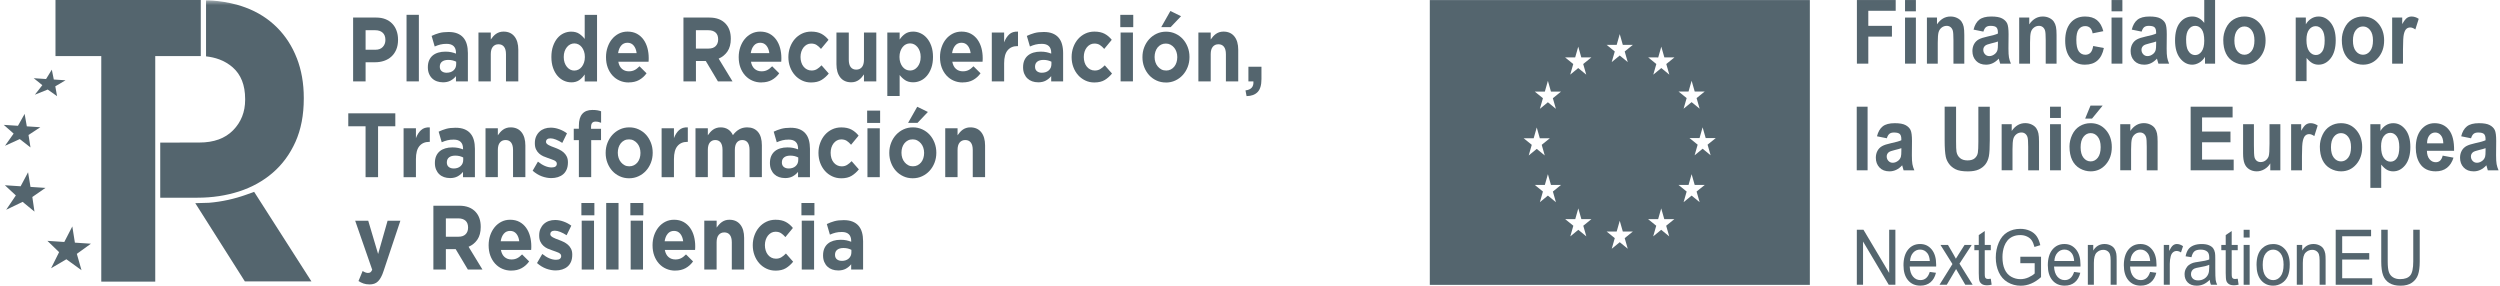
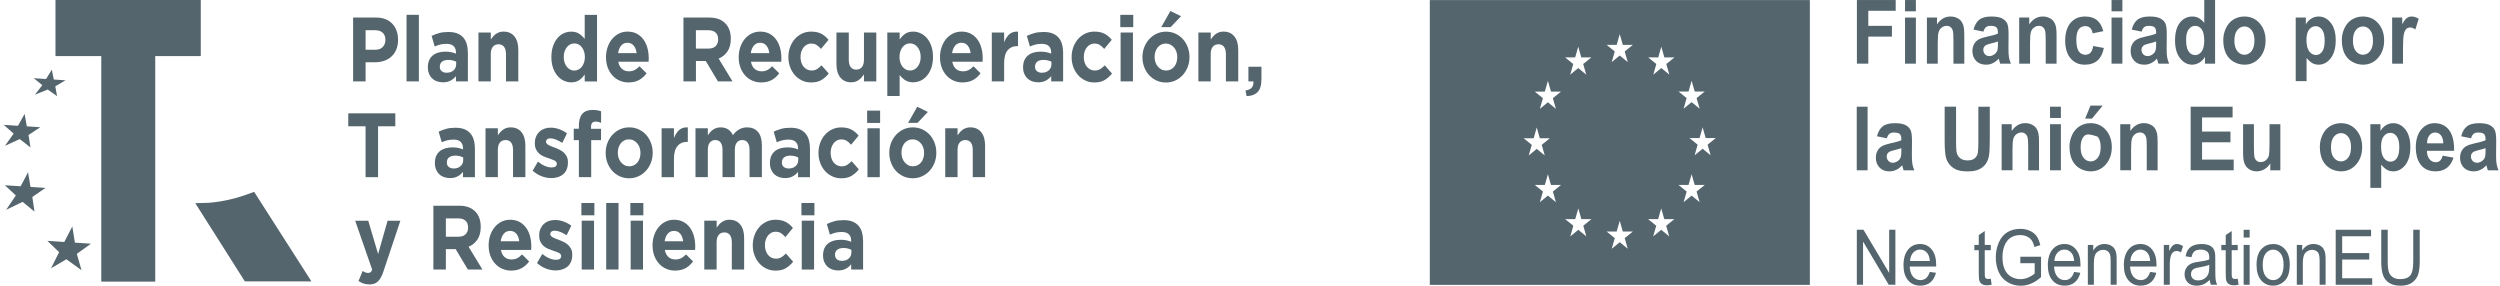
<svg xmlns="http://www.w3.org/2000/svg" width="245" height="28" viewBox="0 0 245 28" fill="none">
  <path d="M19.676 0V5.496H15.214V27.599H9.925V5.496H5.438V0H19.676Z" fill="#54656E" />
  <path d="M24.906 18.801L24.168 19.067C22.966 19.5 21.73 19.769 20.478 19.873L19.138 19.911L23.996 27.578H30.521L24.906 18.801Z" fill="#54656E" />
  <path d="M8.91 23.883L7.339 23.779L7.087 22.189L6.302 23.713L4.645 23.603L5.792 24.709L5.005 26.289L6.505 25.407L7.988 26.482L7.529 24.878L8.91 23.883Z" fill="#54656E" />
  <path d="M4.454 18.414L2.988 18.317L2.751 16.882L2.022 18.255L0.479 18.154L1.552 19.153L0.605 20.557L2.216 19.782L3.378 20.737L3.169 19.305L4.454 18.414Z" fill="#54656E" />
  <path d="M3.95 12.468L2.628 12.382L2.413 11.162L1.761 12.327L0.368 12.237L1.336 13.091L0.488 14.287L1.936 13.63L2.988 14.449L2.794 13.229L3.95 12.468Z" fill="#54656E" />
  <mask id="mask0_160_2" style="mask-type:luminance" maskUnits="userSpaceOnUse" x="0" y="0" width="124" height="28">
    <path d="M123.623 0H0.368V27.872H123.623V0Z" fill="white" />
  </mask>
  <g mask="url(#mask0_160_2)">
    <path d="M6.422 7.868L5.272 7.792L5.078 6.828L4.515 7.744L3.304 7.664L4.149 8.345L3.417 9.282L4.675 8.774L5.592 9.424L5.419 8.459L6.422 7.868Z" fill="#54656E" />
-     <path d="M29.088 5.703C28.633 4.531 27.984 3.525 27.136 2.682C26.287 1.838 25.26 1.178 24.042 0.729C22.071 -0.001 20.192 0.037 20.192 0.037C20.192 1.87 20.201 3.677 20.192 5.523C21.05 5.62 21.966 5.879 22.791 6.588C23.611 7.3 24.024 8.337 24.024 9.706V9.786C24.024 10.971 23.63 11.963 22.846 12.765C22.059 13.567 20.955 13.968 19.531 13.968L15.703 13.975C15.712 15.79 15.703 17.567 15.703 19.375H19.346C20.795 19.375 22.151 19.171 23.418 18.763C24.682 18.355 25.789 17.743 26.733 16.927C27.677 16.111 28.421 15.098 28.962 13.889C29.5 12.679 29.771 11.272 29.771 9.665V9.585C29.771 8.164 29.543 6.868 29.088 5.696V5.703Z" fill="#54656E" />
  </g>
  <path d="M36.797 4.874C37.105 4.874 37.341 4.784 37.513 4.601C37.683 4.417 37.769 4.193 37.769 3.927V3.909C37.769 3.598 37.679 3.363 37.501 3.204C37.323 3.042 37.08 2.962 36.775 2.962H35.828V4.874H36.797ZM34.605 1.721H36.877C37.209 1.721 37.51 1.773 37.772 1.877C38.033 1.98 38.258 2.129 38.439 2.319C38.623 2.509 38.762 2.737 38.86 3.004C38.959 3.27 39.008 3.564 39.008 3.885V3.902C39.008 4.265 38.95 4.583 38.833 4.86C38.716 5.133 38.556 5.365 38.353 5.548C38.15 5.731 37.91 5.873 37.636 5.963C37.363 6.056 37.071 6.101 36.757 6.101H35.828V7.978H34.605V1.725V1.721Z" fill="#54656E" />
  <path d="M39.841 1.452H41.049V7.975H39.841V1.452Z" fill="#54656E" />
  <path d="M43.759 7.128C44.045 7.128 44.276 7.052 44.448 6.896C44.62 6.741 44.706 6.54 44.706 6.288V6.046C44.599 5.994 44.482 5.949 44.353 5.918C44.224 5.887 44.085 5.87 43.935 5.87C43.676 5.87 43.47 5.925 43.323 6.039C43.175 6.153 43.101 6.315 43.101 6.53V6.547C43.101 6.73 43.163 6.875 43.286 6.976C43.409 7.076 43.566 7.128 43.762 7.128H43.759ZM43.393 8.065C43.194 8.065 43.003 8.033 42.825 7.971C42.646 7.909 42.492 7.816 42.36 7.691C42.228 7.567 42.123 7.415 42.047 7.232C41.97 7.048 41.93 6.841 41.93 6.602V6.585C41.93 6.322 41.973 6.098 42.056 5.908C42.142 5.717 42.259 5.558 42.409 5.434C42.56 5.31 42.742 5.216 42.951 5.154C43.16 5.092 43.393 5.061 43.645 5.061C43.864 5.061 44.051 5.078 44.214 5.113C44.377 5.147 44.534 5.195 44.688 5.254V5.175C44.688 4.888 44.611 4.67 44.457 4.521C44.304 4.373 44.076 4.297 43.775 4.297C43.541 4.297 43.335 4.317 43.16 4.362C42.981 4.407 42.797 4.47 42.6 4.556L42.299 3.519C42.532 3.405 42.775 3.315 43.031 3.242C43.286 3.17 43.593 3.135 43.953 3.135C44.288 3.135 44.571 3.18 44.808 3.274C45.045 3.367 45.238 3.498 45.392 3.671C45.552 3.851 45.669 4.069 45.743 4.328C45.816 4.587 45.853 4.877 45.853 5.199V7.978H44.685V7.46C44.537 7.643 44.359 7.792 44.153 7.902C43.947 8.013 43.695 8.068 43.397 8.068L43.393 8.065Z" fill="#54656E" />
  <path d="M46.889 3.187H48.097V3.871C48.165 3.771 48.242 3.671 48.325 3.578C48.408 3.484 48.497 3.401 48.598 3.329C48.7 3.256 48.81 3.201 48.934 3.159C49.056 3.118 49.192 3.097 49.346 3.097C49.807 3.097 50.164 3.256 50.416 3.571C50.668 3.885 50.794 4.321 50.794 4.874V7.975H49.586V5.309C49.586 4.988 49.521 4.746 49.395 4.584C49.269 4.421 49.087 4.338 48.854 4.338C48.62 4.338 48.435 4.421 48.3 4.584C48.165 4.746 48.097 4.988 48.097 5.309V7.975H46.889V3.187Z" fill="#54656E" />
  <path d="M56.286 6.914C56.428 6.914 56.563 6.883 56.686 6.82C56.812 6.758 56.92 6.668 57.012 6.551C57.105 6.433 57.178 6.295 57.234 6.133C57.289 5.97 57.317 5.79 57.317 5.593V5.576C57.317 5.379 57.289 5.199 57.234 5.037C57.178 4.874 57.105 4.733 57.012 4.618C56.92 4.501 56.812 4.415 56.686 4.349C56.563 4.287 56.428 4.255 56.286 4.255C56.145 4.255 56.01 4.287 55.887 4.349C55.761 4.411 55.653 4.501 55.558 4.618C55.462 4.736 55.386 4.874 55.33 5.033C55.275 5.196 55.247 5.375 55.247 5.579V5.597C55.247 5.794 55.275 5.974 55.33 6.136C55.386 6.298 55.462 6.44 55.558 6.554C55.653 6.672 55.764 6.758 55.887 6.824C56.01 6.886 56.145 6.917 56.286 6.917V6.914ZM55.976 8.068C55.727 8.068 55.487 8.013 55.253 7.906C55.02 7.799 54.814 7.64 54.632 7.429C54.451 7.218 54.306 6.959 54.199 6.651C54.091 6.343 54.036 5.991 54.036 5.593V5.576C54.036 5.178 54.091 4.822 54.199 4.518C54.306 4.211 54.451 3.951 54.626 3.74C54.804 3.53 55.007 3.371 55.241 3.263C55.475 3.156 55.718 3.101 55.973 3.101C56.296 3.101 56.563 3.174 56.772 3.315C56.981 3.457 57.157 3.626 57.301 3.816V1.459H58.51V7.982H57.301V7.294C57.154 7.519 56.975 7.705 56.766 7.854C56.557 7.999 56.293 8.072 55.976 8.072V8.068Z" fill="#54656E" />
  <path d="M62.39 5.206C62.353 4.902 62.258 4.656 62.104 4.47C61.951 4.283 61.748 4.189 61.492 4.189C61.237 4.189 61.031 4.283 60.877 4.466C60.721 4.649 60.619 4.898 60.573 5.209H62.393L62.39 5.206ZM61.612 8.082C61.296 8.082 61.001 8.023 60.727 7.902C60.453 7.785 60.219 7.612 60.02 7.394C59.82 7.173 59.666 6.913 59.555 6.613C59.444 6.312 59.389 5.977 59.389 5.607V5.589C59.389 5.251 59.441 4.929 59.546 4.625C59.651 4.321 59.792 4.055 59.98 3.83C60.164 3.605 60.386 3.426 60.644 3.294C60.902 3.163 61.185 3.097 61.499 3.097C61.852 3.097 62.16 3.17 62.421 3.311C62.679 3.453 62.898 3.647 63.07 3.889C63.242 4.131 63.368 4.407 63.451 4.718C63.534 5.029 63.574 5.358 63.574 5.697C63.574 5.752 63.574 5.807 63.571 5.866C63.571 5.925 63.565 5.987 63.559 6.053H60.595C60.653 6.364 60.773 6.595 60.957 6.754C61.142 6.913 61.366 6.989 61.637 6.989C61.837 6.989 62.018 6.951 62.178 6.872C62.338 6.796 62.501 6.668 62.67 6.495L63.362 7.183C63.162 7.463 62.916 7.681 62.63 7.84C62.344 7.999 62.009 8.075 61.622 8.075L61.612 8.082Z" fill="#54656E" />
  <path d="M69.442 4.76C69.743 4.76 69.977 4.68 70.136 4.518C70.296 4.355 70.379 4.141 70.379 3.875V3.857C70.379 3.56 70.296 3.336 70.124 3.187C69.955 3.038 69.718 2.962 69.417 2.962H68.199V4.76H69.439H69.442ZM66.978 1.721H69.522C70.226 1.721 70.767 1.932 71.142 2.357C71.459 2.713 71.619 3.19 71.619 3.788V3.806C71.619 4.31 71.508 4.725 71.29 5.043C71.071 5.361 70.782 5.596 70.429 5.745L71.788 7.978H70.358L69.165 5.976H68.202V7.978H66.978V1.725V1.721Z" fill="#54656E" />
  <path d="M75.394 5.206C75.357 4.902 75.262 4.656 75.108 4.47C74.954 4.283 74.752 4.189 74.496 4.189C74.241 4.189 74.038 4.283 73.881 4.466C73.725 4.649 73.623 4.898 73.574 5.209H75.394V5.206ZM74.616 8.082C74.3 8.082 74.004 8.023 73.731 7.902C73.457 7.785 73.223 7.612 73.023 7.394C72.824 7.173 72.67 6.913 72.559 6.613C72.448 6.312 72.393 5.977 72.393 5.607V5.589C72.393 5.251 72.445 4.929 72.547 4.625C72.651 4.321 72.796 4.055 72.98 3.83C73.165 3.605 73.386 3.426 73.645 3.294C73.903 3.163 74.186 3.097 74.499 3.097C74.853 3.097 75.161 3.17 75.422 3.311C75.68 3.453 75.899 3.647 76.071 3.889C76.243 4.131 76.369 4.407 76.452 4.718C76.535 5.029 76.575 5.358 76.575 5.697C76.575 5.752 76.575 5.807 76.572 5.866C76.572 5.925 76.566 5.987 76.56 6.053H73.595C73.654 6.364 73.774 6.595 73.958 6.754C74.143 6.913 74.367 6.989 74.638 6.989C74.841 6.989 75.019 6.951 75.179 6.872C75.339 6.796 75.502 6.668 75.671 6.495L76.363 7.183C76.163 7.463 75.917 7.681 75.631 7.84C75.345 7.999 75.007 8.075 74.622 8.075L74.616 8.082Z" fill="#54656E" />
  <path d="M79.478 8.082C79.159 8.082 78.863 8.016 78.593 7.885C78.319 7.753 78.085 7.577 77.888 7.352C77.692 7.128 77.538 6.868 77.427 6.568C77.317 6.267 77.261 5.946 77.261 5.607V5.589C77.261 5.251 77.317 4.929 77.427 4.625C77.538 4.321 77.692 4.055 77.888 3.83C78.085 3.605 78.319 3.426 78.593 3.294C78.866 3.163 79.168 3.097 79.494 3.097C79.897 3.097 80.229 3.17 80.496 3.311C80.761 3.453 80.994 3.65 81.194 3.903L80.456 4.794C80.318 4.632 80.176 4.504 80.032 4.411C79.887 4.314 79.706 4.269 79.487 4.269C79.334 4.269 79.195 4.304 79.069 4.373C78.946 4.442 78.836 4.535 78.743 4.653C78.651 4.774 78.58 4.912 78.528 5.068C78.479 5.227 78.451 5.392 78.451 5.572V5.589C78.451 5.773 78.476 5.946 78.528 6.108C78.577 6.27 78.651 6.409 78.746 6.526C78.842 6.644 78.956 6.741 79.088 6.806C79.22 6.875 79.368 6.91 79.534 6.91C79.734 6.91 79.912 6.865 80.063 6.772C80.213 6.678 80.364 6.557 80.511 6.402L81.219 7.207C81.013 7.463 80.776 7.674 80.511 7.836C80.247 7.999 79.903 8.082 79.478 8.082Z" fill="#54656E" />
  <path d="M83.421 8.065C82.959 8.065 82.603 7.906 82.35 7.591C82.098 7.277 81.972 6.841 81.972 6.288V3.188H83.181V5.853C83.181 6.174 83.245 6.416 83.371 6.579C83.497 6.741 83.679 6.824 83.912 6.824C84.146 6.824 84.331 6.741 84.466 6.579C84.601 6.416 84.669 6.174 84.669 5.853V3.188H85.877V7.975H84.669V7.291C84.601 7.394 84.524 7.491 84.441 7.584C84.358 7.678 84.269 7.761 84.168 7.833C84.066 7.906 83.956 7.961 83.832 8.003C83.71 8.044 83.571 8.065 83.421 8.065Z" fill="#54656E" />
  <path d="M89.183 6.913C89.327 6.913 89.46 6.882 89.586 6.82C89.709 6.758 89.819 6.668 89.915 6.55C90.01 6.433 90.087 6.295 90.142 6.136C90.198 5.977 90.225 5.793 90.225 5.589V5.572C90.225 5.375 90.198 5.195 90.142 5.033C90.087 4.87 90.01 4.729 89.915 4.615C89.819 4.497 89.709 4.411 89.586 4.345C89.463 4.283 89.327 4.252 89.183 4.252C89.038 4.252 88.906 4.283 88.78 4.345C88.654 4.407 88.546 4.497 88.454 4.615C88.362 4.732 88.288 4.87 88.233 5.033C88.177 5.195 88.15 5.379 88.15 5.572V5.589C88.15 5.787 88.177 5.966 88.233 6.129C88.288 6.291 88.362 6.433 88.454 6.547C88.546 6.665 88.654 6.751 88.78 6.817C88.903 6.879 89.038 6.91 89.183 6.91V6.913ZM86.957 3.187H88.165V3.875C88.313 3.65 88.491 3.464 88.703 3.315C88.912 3.17 89.177 3.097 89.493 3.097C89.743 3.097 89.982 3.152 90.216 3.26C90.45 3.367 90.656 3.526 90.837 3.737C91.019 3.948 91.163 4.207 91.271 4.514C91.378 4.822 91.434 5.175 91.434 5.572V5.589C91.434 5.987 91.378 6.343 91.271 6.647C91.163 6.955 91.019 7.214 90.84 7.425C90.662 7.636 90.456 7.795 90.225 7.902C89.992 8.009 89.749 8.065 89.493 8.065C89.171 8.065 88.903 7.992 88.694 7.85C88.485 7.708 88.309 7.539 88.165 7.349V9.406H86.957V3.187Z" fill="#54656E" />
  <path d="M95.121 5.206C95.084 4.902 94.989 4.656 94.835 4.47C94.682 4.283 94.479 4.189 94.223 4.189C93.968 4.189 93.765 4.283 93.608 4.466C93.452 4.649 93.35 4.898 93.304 5.209H95.124L95.121 5.206ZM94.343 8.082C94.027 8.082 93.731 8.023 93.458 7.902C93.184 7.785 92.95 7.612 92.751 7.394C92.551 7.173 92.397 6.913 92.286 6.613C92.175 6.312 92.12 5.977 92.12 5.607V5.589C92.12 5.251 92.172 4.929 92.277 4.625C92.378 4.321 92.523 4.055 92.71 3.83C92.895 3.605 93.116 3.426 93.375 3.294C93.63 3.163 93.916 3.097 94.23 3.097C94.583 3.097 94.891 3.17 95.152 3.311C95.41 3.453 95.629 3.647 95.801 3.889C95.973 4.131 96.099 4.407 96.182 4.718C96.265 5.029 96.305 5.358 96.305 5.697C96.305 5.752 96.305 5.807 96.302 5.866C96.302 5.925 96.296 5.987 96.29 6.053H93.326C93.384 6.364 93.504 6.595 93.688 6.754C93.87 6.913 94.097 6.989 94.368 6.989C94.568 6.989 94.749 6.951 94.909 6.872C95.069 6.796 95.232 6.668 95.401 6.495L96.093 7.183C95.893 7.463 95.647 7.681 95.361 7.84C95.075 7.999 94.74 8.075 94.353 8.075L94.343 8.082Z" fill="#54656E" />
  <path d="M97.196 3.187H98.405V4.151C98.528 3.823 98.694 3.56 98.906 3.366C99.118 3.169 99.404 3.08 99.764 3.097V4.518H99.699C99.296 4.518 98.98 4.656 98.749 4.929C98.519 5.202 98.405 5.627 98.405 6.208V7.978H97.196V3.19V3.187Z" fill="#54656E" />
  <path d="M102.092 7.128C102.378 7.128 102.608 7.052 102.781 6.896C102.953 6.741 103.039 6.54 103.039 6.288V6.046C102.931 5.994 102.814 5.949 102.685 5.918C102.556 5.887 102.418 5.87 102.267 5.87C102.009 5.87 101.803 5.925 101.655 6.039C101.508 6.153 101.434 6.315 101.434 6.53V6.547C101.434 6.73 101.495 6.875 101.618 6.976C101.741 7.076 101.898 7.128 102.095 7.128H102.092ZM101.726 8.065C101.526 8.065 101.335 8.033 101.157 7.971C100.979 7.909 100.825 7.816 100.693 7.691C100.56 7.567 100.456 7.415 100.379 7.232C100.302 7.048 100.262 6.841 100.262 6.602V6.585C100.262 6.322 100.305 6.098 100.388 5.908C100.474 5.717 100.591 5.558 100.742 5.434C100.893 5.31 101.074 5.216 101.283 5.154C101.492 5.092 101.723 5.061 101.978 5.061C102.196 5.061 102.384 5.078 102.547 5.113C102.71 5.147 102.867 5.195 103.02 5.254V5.175C103.02 4.888 102.944 4.67 102.79 4.521C102.636 4.373 102.409 4.297 102.107 4.297C101.874 4.297 101.667 4.317 101.492 4.362C101.314 4.407 101.126 4.47 100.933 4.556L100.631 3.519C100.865 3.405 101.108 3.315 101.363 3.242C101.618 3.17 101.926 3.135 102.286 3.135C102.621 3.135 102.904 3.18 103.14 3.274C103.377 3.367 103.571 3.498 103.725 3.671C103.885 3.851 104.001 4.069 104.075 4.328C104.149 4.587 104.186 4.877 104.186 5.199V7.978H103.017V7.46C102.87 7.643 102.691 7.792 102.485 7.902C102.279 8.013 102.027 8.068 101.729 8.068L101.726 8.065Z" fill="#54656E" />
  <path d="M107.236 8.082C106.919 8.082 106.621 8.016 106.351 7.885C106.077 7.753 105.843 7.577 105.646 7.352C105.45 7.128 105.296 6.868 105.185 6.568C105.074 6.267 105.019 5.946 105.019 5.607V5.589C105.019 5.251 105.074 4.929 105.185 4.625C105.296 4.321 105.45 4.055 105.646 3.83C105.843 3.605 106.077 3.426 106.351 3.294C106.624 3.163 106.926 3.097 107.251 3.097C107.654 3.097 107.986 3.17 108.254 3.311C108.518 3.453 108.752 3.65 108.952 3.903L108.214 4.794C108.076 4.632 107.934 4.504 107.79 4.411C107.642 4.314 107.461 4.269 107.245 4.269C107.092 4.269 106.953 4.304 106.827 4.373C106.701 4.442 106.593 4.535 106.501 4.653C106.409 4.774 106.335 4.912 106.286 5.068C106.237 5.227 106.212 5.392 106.212 5.572V5.589C106.212 5.773 106.237 5.946 106.286 6.108C106.335 6.27 106.409 6.409 106.504 6.526C106.6 6.644 106.713 6.741 106.846 6.806C106.978 6.875 107.125 6.91 107.291 6.91C107.491 6.91 107.67 6.865 107.82 6.772C107.971 6.678 108.122 6.557 108.269 6.402L108.977 7.207C108.771 7.463 108.534 7.674 108.269 7.836C108.005 7.999 107.66 8.082 107.236 8.082Z" fill="#54656E" />
  <path d="M109.819 3.187H111.028V7.975H109.819V3.187ZM109.789 1.455H111.059V2.661H109.789V1.455Z" fill="#54656E" />
  <path d="M114.7 1.079L115.742 1.587L114.724 2.658H113.802L114.7 1.075V1.079ZM114.269 6.914C114.445 6.914 114.598 6.879 114.734 6.81C114.869 6.741 114.983 6.647 115.078 6.53C115.173 6.412 115.247 6.271 115.296 6.115C115.346 5.956 115.373 5.79 115.373 5.61V5.593C115.373 5.413 115.346 5.247 115.293 5.088C115.241 4.929 115.164 4.791 115.063 4.667C114.961 4.546 114.844 4.449 114.706 4.376C114.568 4.304 114.417 4.269 114.254 4.269C114.079 4.269 113.925 4.304 113.79 4.373C113.654 4.442 113.541 4.535 113.445 4.653C113.35 4.774 113.276 4.912 113.227 5.068C113.178 5.227 113.15 5.393 113.15 5.572V5.59C113.15 5.769 113.175 5.935 113.23 6.094C113.282 6.253 113.359 6.392 113.461 6.513C113.562 6.634 113.679 6.73 113.814 6.803C113.949 6.876 114.1 6.91 114.272 6.91L114.269 6.914ZM114.254 8.085C113.925 8.085 113.62 8.02 113.341 7.892C113.061 7.764 112.818 7.588 112.615 7.366C112.412 7.142 112.252 6.883 112.135 6.582C112.018 6.281 111.96 5.96 111.96 5.614V5.597C111.96 5.251 112.018 4.929 112.135 4.629C112.252 4.328 112.412 4.065 112.621 3.837C112.827 3.612 113.07 3.433 113.353 3.301C113.633 3.17 113.94 3.104 114.275 3.104C114.611 3.104 114.909 3.17 115.189 3.298C115.469 3.426 115.711 3.602 115.914 3.823C116.117 4.048 116.277 4.307 116.394 4.611C116.511 4.912 116.569 5.237 116.569 5.579V5.597C116.569 5.942 116.511 6.264 116.394 6.565C116.277 6.865 116.117 7.128 115.908 7.356C115.702 7.584 115.459 7.761 115.176 7.892C114.897 8.023 114.589 8.089 114.254 8.089V8.085Z" fill="#54656E" />
  <path d="M117.442 3.187H118.65V3.871C118.718 3.771 118.795 3.671 118.878 3.578C118.961 3.484 119.053 3.401 119.152 3.329C119.253 3.256 119.364 3.201 119.487 3.159C119.61 3.118 119.748 3.097 119.899 3.097C120.36 3.097 120.717 3.256 120.969 3.571C121.221 3.885 121.347 4.321 121.347 4.874V7.975H120.139V5.309C120.139 4.988 120.074 4.746 119.948 4.584C119.822 4.421 119.641 4.338 119.407 4.338C119.173 4.338 118.989 4.421 118.853 4.584C118.718 4.746 118.65 4.988 118.65 5.309V7.975H117.442V3.187Z" fill="#54656E" />
  <path d="M122.058 8.859C122.618 8.794 122.876 8.5 122.833 7.975H122.344V6.543H123.623V7.75C123.623 8.341 123.497 8.763 123.245 9.022C122.993 9.281 122.63 9.413 122.163 9.419L122.058 8.856V8.859Z" fill="#54656E" />
  <path d="M35.826 12.375H34.131V11.106H38.741V12.375H37.05V17.363H35.826V12.375Z" fill="#54656E" />
-   <path d="M39.552 12.572H40.761V13.536C40.884 13.208 41.05 12.945 41.262 12.752C41.474 12.555 41.76 12.465 42.12 12.482V13.903H42.055C41.653 13.903 41.336 14.041 41.105 14.314C40.874 14.587 40.761 15.016 40.761 15.593V17.363H39.552V12.572Z" fill="#54656E" />
  <path d="M44.448 16.513C44.734 16.513 44.965 16.436 45.137 16.281C45.309 16.125 45.395 15.925 45.395 15.673V15.431C45.291 15.379 45.171 15.334 45.042 15.299C44.913 15.268 44.771 15.251 44.624 15.251C44.362 15.251 44.159 15.306 44.012 15.42C43.864 15.534 43.79 15.697 43.79 15.911V15.928C43.79 16.112 43.852 16.257 43.972 16.357C44.095 16.457 44.252 16.509 44.448 16.509V16.513ZM44.082 17.449C43.879 17.449 43.692 17.418 43.514 17.356C43.335 17.294 43.181 17.201 43.049 17.076C42.917 16.952 42.812 16.796 42.736 16.616C42.659 16.433 42.619 16.226 42.619 15.987V15.97C42.619 15.707 42.662 15.482 42.745 15.292C42.828 15.102 42.948 14.943 43.098 14.819C43.249 14.694 43.431 14.601 43.64 14.539C43.849 14.476 44.079 14.445 44.334 14.445C44.553 14.445 44.74 14.463 44.903 14.497C45.066 14.532 45.223 14.58 45.377 14.639V14.559C45.377 14.273 45.3 14.055 45.146 13.906C44.993 13.758 44.765 13.681 44.464 13.681C44.23 13.681 44.024 13.702 43.849 13.747C43.67 13.792 43.486 13.854 43.289 13.941L42.988 12.904C43.221 12.79 43.464 12.7 43.719 12.627C43.975 12.555 44.282 12.52 44.642 12.52C44.974 12.52 45.26 12.565 45.497 12.658C45.734 12.752 45.927 12.883 46.081 13.056C46.241 13.236 46.358 13.453 46.432 13.713C46.505 13.972 46.542 14.262 46.542 14.584V17.363H45.374V16.844C45.226 17.028 45.048 17.176 44.842 17.287C44.636 17.398 44.384 17.453 44.085 17.453L44.082 17.449Z" fill="#54656E" />
  <path d="M47.581 12.572H48.789V13.257C48.857 13.156 48.934 13.056 49.017 12.963C49.1 12.87 49.189 12.787 49.291 12.714C49.392 12.641 49.503 12.586 49.626 12.545C49.749 12.503 49.884 12.482 50.038 12.482C50.499 12.482 50.856 12.641 51.108 12.956C51.36 13.271 51.486 13.706 51.486 14.259V17.36H50.278V14.695C50.278 14.373 50.213 14.131 50.087 13.969C49.961 13.806 49.78 13.723 49.546 13.723C49.312 13.723 49.128 13.806 48.992 13.969C48.857 14.131 48.789 14.373 48.789 14.695V17.36H47.581V12.569V12.572Z" fill="#54656E" />
  <path d="M54.027 17.453C53.725 17.453 53.415 17.395 53.101 17.281C52.784 17.163 52.486 16.98 52.2 16.731L52.717 15.839C52.95 16.029 53.181 16.171 53.412 16.268C53.642 16.364 53.858 16.41 54.061 16.41C54.236 16.41 54.365 16.378 54.445 16.313C54.528 16.247 54.568 16.161 54.568 16.053V16.036C54.568 15.963 54.543 15.901 54.497 15.85C54.451 15.798 54.383 15.749 54.303 15.711C54.221 15.673 54.128 15.635 54.021 15.601C53.913 15.566 53.802 15.528 53.685 15.483C53.538 15.435 53.387 15.376 53.236 15.31C53.086 15.241 52.95 15.151 52.828 15.041C52.705 14.93 52.606 14.795 52.529 14.633C52.452 14.474 52.415 14.277 52.415 14.042V14.024C52.415 13.779 52.455 13.565 52.538 13.378C52.621 13.191 52.732 13.032 52.874 12.901C53.015 12.77 53.178 12.673 53.366 12.607C53.553 12.541 53.756 12.51 53.974 12.51C54.245 12.51 54.519 12.559 54.795 12.659C55.072 12.756 55.331 12.894 55.564 13.067L55.103 14.004C54.891 13.865 54.685 13.758 54.482 13.679C54.282 13.599 54.104 13.558 53.95 13.558C53.796 13.558 53.692 13.589 53.618 13.651C53.544 13.713 53.507 13.793 53.507 13.886V13.903C53.507 13.969 53.532 14.028 53.578 14.076C53.627 14.128 53.688 14.173 53.768 14.218C53.848 14.263 53.941 14.304 54.042 14.346C54.147 14.387 54.254 14.429 54.371 14.47C54.519 14.522 54.669 14.588 54.823 14.664C54.977 14.74 55.115 14.83 55.235 14.937C55.358 15.044 55.457 15.175 55.537 15.331C55.617 15.486 55.657 15.673 55.657 15.894V15.912C55.657 16.181 55.617 16.41 55.533 16.603C55.45 16.797 55.337 16.956 55.189 17.08C55.041 17.204 54.866 17.298 54.669 17.36C54.469 17.422 54.257 17.453 54.03 17.453H54.027Z" fill="#54656E" />
  <path d="M56.73 13.734H56.228V12.617H56.73V12.313C56.73 11.795 56.843 11.408 57.071 11.152C57.292 10.903 57.618 10.775 58.049 10.775C58.24 10.775 58.403 10.785 58.538 10.809C58.673 10.834 58.796 10.865 58.907 10.906V12.033C58.818 11.999 58.728 11.971 58.645 11.947C58.559 11.926 58.464 11.916 58.359 11.916C58.067 11.916 57.923 12.088 57.923 12.434V12.621H58.901V13.73H57.938V17.357H56.73V13.73V13.734Z" fill="#54656E" />
  <path d="M61.664 16.299C61.84 16.299 61.993 16.264 62.129 16.195C62.264 16.126 62.381 16.032 62.473 15.915C62.568 15.797 62.642 15.659 62.691 15.5C62.741 15.341 62.765 15.175 62.765 14.995V14.978C62.765 14.798 62.737 14.633 62.685 14.473C62.633 14.315 62.556 14.176 62.455 14.055C62.353 13.934 62.236 13.838 62.098 13.765C61.959 13.692 61.809 13.658 61.646 13.658C61.471 13.658 61.317 13.692 61.181 13.761C61.046 13.831 60.932 13.924 60.837 14.041C60.742 14.162 60.668 14.301 60.619 14.456C60.57 14.615 60.545 14.781 60.545 14.961V14.978C60.545 15.158 60.573 15.324 60.625 15.483C60.677 15.642 60.754 15.78 60.856 15.901C60.957 16.022 61.074 16.119 61.209 16.192C61.344 16.264 61.495 16.299 61.667 16.299H61.664ZM61.649 17.471C61.32 17.471 61.016 17.408 60.736 17.277C60.456 17.149 60.213 16.973 60.01 16.752C59.807 16.527 59.647 16.268 59.53 15.963C59.413 15.663 59.355 15.341 59.355 14.995V14.978C59.355 14.633 59.413 14.311 59.53 14.007C59.647 13.706 59.807 13.443 60.016 13.215C60.222 12.991 60.465 12.811 60.748 12.68C61.028 12.548 61.335 12.482 61.67 12.482C62.006 12.482 62.304 12.548 62.584 12.676C62.864 12.804 63.106 12.98 63.309 13.201C63.512 13.426 63.672 13.689 63.789 13.99C63.906 14.29 63.964 14.615 63.964 14.961V14.978C63.964 15.324 63.906 15.645 63.789 15.946C63.672 16.247 63.512 16.509 63.303 16.738C63.097 16.966 62.854 17.142 62.571 17.273C62.292 17.405 61.984 17.471 61.649 17.471Z" fill="#54656E" />
  <path d="M64.838 12.572H66.047V13.536C66.17 13.208 66.336 12.945 66.548 12.752C66.76 12.555 67.046 12.465 67.406 12.482V13.903H67.341C66.939 13.903 66.622 14.041 66.391 14.314C66.161 14.587 66.047 15.016 66.047 15.593V17.363H64.838V12.572Z" fill="#54656E" />
  <path d="M68.159 12.572H69.368V13.257C69.435 13.156 69.512 13.056 69.595 12.963C69.678 12.87 69.767 12.787 69.869 12.714C69.97 12.641 70.081 12.586 70.207 12.545C70.33 12.503 70.472 12.482 70.625 12.482C70.905 12.482 71.148 12.548 71.351 12.68C71.554 12.811 71.714 13.001 71.825 13.246C72.009 12.994 72.215 12.804 72.446 12.676C72.673 12.548 72.932 12.482 73.224 12.482C73.673 12.482 74.026 12.631 74.281 12.928C74.537 13.226 74.663 13.665 74.663 14.242V17.36H73.454V14.695C73.454 14.373 73.393 14.131 73.27 13.969C73.147 13.806 72.975 13.723 72.744 13.723C72.513 13.723 72.338 13.806 72.209 13.969C72.08 14.131 72.015 14.373 72.015 14.695V17.36H70.807V14.695C70.807 14.373 70.745 14.131 70.625 13.969C70.502 13.806 70.327 13.723 70.1 13.723C69.872 13.723 69.694 13.806 69.561 13.969C69.432 14.131 69.368 14.373 69.368 14.695V17.36H68.159V12.569V12.572Z" fill="#54656E" />
  <path d="M77.282 16.513C77.568 16.513 77.799 16.436 77.971 16.281C78.143 16.125 78.229 15.925 78.229 15.673V15.431C78.122 15.379 78.005 15.334 77.876 15.299C77.747 15.268 77.605 15.251 77.457 15.251C77.196 15.251 76.993 15.306 76.846 15.42C76.698 15.534 76.624 15.697 76.624 15.911V15.928C76.624 16.112 76.686 16.257 76.806 16.357C76.929 16.457 77.085 16.509 77.282 16.509V16.513ZM76.916 17.449C76.713 17.449 76.526 17.418 76.347 17.356C76.169 17.294 76.015 17.201 75.883 17.076C75.751 16.952 75.646 16.796 75.57 16.616C75.493 16.433 75.453 16.226 75.453 15.987V15.97C75.453 15.707 75.496 15.482 75.579 15.292C75.665 15.102 75.782 14.943 75.932 14.819C76.083 14.694 76.264 14.601 76.474 14.539C76.683 14.476 76.913 14.445 77.168 14.445C77.387 14.445 77.574 14.463 77.737 14.497C77.9 14.532 78.057 14.58 78.211 14.639V14.559C78.211 14.273 78.134 14.055 77.98 13.906C77.826 13.758 77.599 13.681 77.298 13.681C77.064 13.681 76.858 13.702 76.683 13.747C76.504 13.792 76.32 13.854 76.123 13.941L75.822 12.904C76.055 12.79 76.298 12.7 76.553 12.627C76.809 12.555 77.116 12.52 77.476 12.52C77.808 12.52 78.094 12.565 78.331 12.658C78.568 12.752 78.761 12.883 78.915 13.056C79.075 13.236 79.192 13.453 79.266 13.713C79.339 13.972 79.376 14.262 79.376 14.584V17.363H78.208V16.844C78.06 17.028 77.882 17.176 77.676 17.287C77.47 17.398 77.218 17.453 76.919 17.453L76.916 17.449Z" fill="#54656E" />
  <path d="M82.427 17.471C82.11 17.471 81.815 17.405 81.541 17.273C81.268 17.142 81.034 16.966 80.837 16.741C80.641 16.516 80.487 16.257 80.376 15.956C80.265 15.656 80.21 15.334 80.21 14.995V14.978C80.21 14.639 80.265 14.318 80.376 14.014C80.487 13.71 80.641 13.443 80.837 13.219C81.034 12.994 81.268 12.814 81.541 12.683C81.815 12.552 82.113 12.486 82.442 12.486C82.845 12.486 83.177 12.558 83.445 12.7C83.709 12.842 83.943 13.039 84.143 13.291L83.405 14.187C83.266 14.024 83.125 13.896 82.981 13.803C82.836 13.71 82.655 13.661 82.436 13.661C82.282 13.661 82.144 13.696 82.018 13.765C81.895 13.834 81.784 13.927 81.692 14.045C81.6 14.166 81.529 14.304 81.477 14.46C81.428 14.619 81.403 14.785 81.403 14.964V14.982C81.403 15.165 81.428 15.338 81.477 15.5C81.526 15.663 81.6 15.801 81.695 15.918C81.79 16.039 81.904 16.133 82.037 16.198C82.169 16.267 82.316 16.302 82.482 16.302C82.682 16.302 82.861 16.257 83.011 16.164C83.162 16.07 83.313 15.95 83.46 15.794L84.168 16.599C83.962 16.855 83.725 17.066 83.46 17.229C83.196 17.391 82.851 17.474 82.427 17.474V17.471Z" fill="#54656E" />
  <path d="M85.01 12.572H86.219V17.363H85.01V12.572ZM84.98 10.84H86.252V12.047H84.98V10.84Z" fill="#54656E" />
  <path d="M89.89 10.463L90.933 10.972L89.915 12.043H88.992L89.89 10.46V10.463ZM89.46 16.298C89.635 16.298 89.789 16.264 89.924 16.195C90.059 16.126 90.173 16.032 90.268 15.915C90.364 15.797 90.438 15.659 90.487 15.5C90.536 15.341 90.564 15.175 90.564 14.995V14.978C90.564 14.798 90.536 14.632 90.484 14.473C90.431 14.314 90.355 14.176 90.253 14.055C90.152 13.934 90.035 13.837 89.896 13.765C89.758 13.692 89.607 13.658 89.444 13.658C89.269 13.658 89.115 13.692 88.98 13.761C88.845 13.83 88.731 13.924 88.636 14.041C88.54 14.162 88.466 14.3 88.417 14.456C88.368 14.615 88.344 14.781 88.344 14.961V14.978C88.344 15.158 88.371 15.324 88.423 15.483C88.476 15.642 88.553 15.78 88.654 15.901C88.755 16.022 88.872 16.119 89.008 16.191C89.143 16.264 89.297 16.298 89.466 16.298H89.46ZM89.444 17.47C89.115 17.47 88.811 17.408 88.531 17.277C88.251 17.149 88.008 16.973 87.805 16.751C87.602 16.527 87.442 16.267 87.326 15.963C87.209 15.662 87.15 15.341 87.15 14.995V14.978C87.15 14.632 87.209 14.311 87.326 14.007C87.442 13.706 87.602 13.443 87.811 13.215C88.017 12.99 88.26 12.811 88.543 12.679C88.823 12.548 89.131 12.482 89.466 12.482C89.801 12.482 90.099 12.548 90.379 12.676C90.659 12.804 90.902 12.98 91.105 13.201C91.308 13.426 91.468 13.689 91.585 13.989C91.701 14.29 91.76 14.615 91.76 14.961V14.978C91.76 15.324 91.701 15.645 91.585 15.946C91.468 16.247 91.308 16.509 91.099 16.737C90.893 16.966 90.65 17.142 90.367 17.273C90.087 17.405 89.779 17.47 89.444 17.47Z" fill="#54656E" />
  <path d="M92.633 12.572H93.841V13.257C93.909 13.156 93.986 13.056 94.069 12.963C94.152 12.87 94.244 12.787 94.343 12.714C94.444 12.641 94.555 12.586 94.678 12.545C94.801 12.503 94.936 12.482 95.09 12.482C95.551 12.482 95.908 12.641 96.16 12.956C96.412 13.271 96.538 13.706 96.538 14.259V17.36H95.33V14.695C95.33 14.373 95.265 14.131 95.139 13.969C95.013 13.806 94.831 13.723 94.598 13.723C94.364 13.723 94.18 13.806 94.044 13.969C93.909 14.131 93.841 14.373 93.841 14.695V17.36H92.633V12.569V12.572Z" fill="#54656E" />
  <path d="M36.206 27.872C35.985 27.872 35.788 27.841 35.619 27.782C35.45 27.723 35.287 27.644 35.133 27.54L35.539 26.558C35.619 26.614 35.705 26.655 35.797 26.693C35.889 26.728 35.976 26.748 36.056 26.748C36.16 26.748 36.246 26.724 36.305 26.683C36.366 26.638 36.422 26.555 36.477 26.437L34.807 21.629H36.086L37.055 24.892L37.984 21.629H39.238L37.599 26.534C37.519 26.779 37.436 26.987 37.344 27.156C37.255 27.326 37.153 27.464 37.046 27.571C36.938 27.678 36.815 27.754 36.677 27.803C36.538 27.851 36.379 27.875 36.2 27.875L36.206 27.872Z" fill="#54656E" />
  <path d="M44.934 23.198C45.236 23.198 45.469 23.119 45.629 22.956C45.789 22.797 45.872 22.579 45.872 22.313V22.296C45.872 21.999 45.786 21.774 45.617 21.625C45.448 21.477 45.211 21.401 44.91 21.401H43.695V23.198H44.934ZM42.471 20.16H45.014C45.718 20.16 46.26 20.37 46.635 20.796C46.952 21.152 47.111 21.629 47.111 22.227V22.244C47.111 22.749 47.001 23.164 46.782 23.482C46.564 23.8 46.275 24.035 45.921 24.183L47.281 26.416H45.851L44.657 24.415H43.695V26.416H42.471V20.163V20.16Z" fill="#54656E" />
  <path d="M50.887 23.644C50.85 23.34 50.755 23.094 50.602 22.907C50.448 22.721 50.245 22.628 49.989 22.628C49.734 22.628 49.531 22.721 49.374 22.904C49.218 23.087 49.116 23.336 49.067 23.647H50.887V23.644ZM50.109 26.52C49.793 26.52 49.498 26.461 49.224 26.34C48.95 26.223 48.717 26.05 48.517 25.832C48.317 25.611 48.163 25.351 48.052 25.051C47.942 24.75 47.886 24.415 47.886 24.045V24.027C47.886 23.689 47.938 23.367 48.04 23.063C48.145 22.759 48.289 22.493 48.474 22.268C48.658 22.043 48.88 21.864 49.138 21.732C49.396 21.601 49.679 21.535 49.993 21.535C50.346 21.535 50.654 21.608 50.915 21.75C51.173 21.891 51.392 22.085 51.564 22.327C51.736 22.569 51.862 22.845 51.945 23.156C52.028 23.471 52.068 23.796 52.068 24.135C52.068 24.186 52.068 24.245 52.065 24.304C52.065 24.363 52.059 24.425 52.053 24.491H49.089C49.147 24.802 49.267 25.033 49.451 25.192C49.633 25.351 49.86 25.427 50.131 25.427C50.331 25.427 50.512 25.389 50.672 25.31C50.832 25.234 50.995 25.106 51.164 24.933L51.856 25.621C51.656 25.901 51.41 26.119 51.124 26.278C50.838 26.437 50.5 26.516 50.116 26.516L50.109 26.52Z" fill="#54656E" />
  <path d="M54.454 26.503C54.153 26.503 53.842 26.444 53.528 26.33C53.212 26.212 52.913 26.029 52.627 25.78L53.144 24.888C53.378 25.078 53.608 25.22 53.839 25.317C54.07 25.414 54.285 25.459 54.488 25.459C54.663 25.459 54.792 25.428 54.872 25.362C54.955 25.296 54.995 25.21 54.995 25.103V25.085C54.995 25.013 54.971 24.951 54.925 24.899C54.875 24.847 54.811 24.799 54.731 24.761C54.648 24.723 54.556 24.684 54.448 24.65C54.34 24.615 54.23 24.577 54.113 24.532C53.965 24.484 53.814 24.425 53.664 24.36C53.513 24.29 53.375 24.201 53.255 24.09C53.132 23.979 53.033 23.845 52.956 23.682C52.88 23.523 52.84 23.326 52.84 23.091V23.074C52.84 22.828 52.88 22.614 52.963 22.427C53.046 22.241 53.156 22.081 53.298 21.95C53.439 21.819 53.602 21.722 53.79 21.656C53.977 21.591 54.18 21.56 54.399 21.56C54.669 21.56 54.943 21.608 55.22 21.708C55.499 21.805 55.755 21.943 55.988 22.116L55.527 23.053C55.315 22.915 55.109 22.808 54.906 22.728C54.703 22.648 54.528 22.607 54.374 22.607C54.22 22.607 54.113 22.638 54.039 22.7C53.965 22.762 53.928 22.842 53.928 22.935V22.953C53.928 23.018 53.953 23.077 53.999 23.125C54.048 23.177 54.11 23.222 54.19 23.267C54.27 23.312 54.362 23.354 54.463 23.395C54.568 23.437 54.675 23.478 54.792 23.52C54.94 23.571 55.09 23.637 55.244 23.713C55.398 23.789 55.536 23.879 55.659 23.986C55.782 24.093 55.881 24.225 55.961 24.38C56.041 24.536 56.081 24.723 56.081 24.944V24.961C56.081 25.231 56.041 25.459 55.958 25.652C55.875 25.846 55.761 26.005 55.613 26.129C55.466 26.254 55.29 26.347 55.094 26.409C54.894 26.472 54.681 26.503 54.454 26.503Z" fill="#54656E" />
  <path d="M57.006 21.625H58.215V26.416H57.006V21.625ZM56.976 19.894H58.249V21.1H56.976V19.894Z" fill="#54656E" />
  <path d="M59.408 19.89H60.616V26.413H59.408V19.89Z" fill="#54656E" />
  <path d="M61.806 21.625H63.015V26.416H61.806V21.625ZM61.775 19.894H63.048V21.1H61.775V19.894Z" fill="#54656E" />
  <path d="M66.951 23.644C66.914 23.34 66.819 23.094 66.665 22.907C66.511 22.721 66.308 22.628 66.053 22.628C65.798 22.628 65.595 22.721 65.438 22.904C65.281 23.087 65.18 23.336 65.134 23.647H66.954L66.951 23.644ZM66.173 26.52C65.856 26.52 65.561 26.461 65.287 26.34C65.014 26.223 64.78 26.05 64.58 25.832C64.38 25.611 64.227 25.351 64.116 25.051C64.005 24.75 63.95 24.415 63.95 24.045V24.027C63.95 23.689 64.002 23.367 64.103 23.063C64.208 22.759 64.353 22.493 64.537 22.268C64.722 22.043 64.943 21.864 65.201 21.732C65.46 21.601 65.742 21.535 66.056 21.535C66.41 21.535 66.717 21.608 66.979 21.75C67.237 21.891 67.455 22.085 67.627 22.327C67.8 22.569 67.926 22.845 68.009 23.156C68.092 23.471 68.132 23.796 68.132 24.135C68.132 24.186 68.132 24.245 68.129 24.304C68.129 24.363 68.123 24.425 68.116 24.491H65.152C65.21 24.802 65.33 25.033 65.515 25.192C65.696 25.351 65.924 25.427 66.195 25.427C66.394 25.427 66.576 25.389 66.736 25.31C66.896 25.234 67.058 25.106 67.228 24.933L67.919 25.621C67.72 25.901 67.474 26.119 67.188 26.278C66.902 26.437 66.564 26.516 66.179 26.516L66.173 26.52Z" fill="#54656E" />
  <path d="M69.023 21.625H70.232V22.309C70.299 22.206 70.376 22.109 70.459 22.016C70.542 21.922 70.634 21.839 70.733 21.767C70.834 21.694 70.945 21.639 71.065 21.597C71.188 21.556 71.326 21.535 71.477 21.535C71.938 21.535 72.295 21.694 72.547 22.009C72.799 22.323 72.925 22.759 72.925 23.312V26.413H71.717V23.747C71.717 23.426 71.652 23.184 71.526 23.022C71.4 22.859 71.219 22.776 70.985 22.776C70.751 22.776 70.567 22.859 70.431 23.022C70.296 23.184 70.228 23.426 70.228 23.747V26.413H69.02V21.622L69.023 21.625Z" fill="#54656E" />
  <path d="M75.988 26.52C75.671 26.52 75.376 26.454 75.103 26.323C74.829 26.191 74.595 26.015 74.398 25.79C74.201 25.566 74.048 25.306 73.937 25.006C73.826 24.705 73.771 24.384 73.771 24.045V24.027C73.771 23.689 73.826 23.367 73.937 23.063C74.048 22.759 74.201 22.493 74.398 22.268C74.595 22.043 74.829 21.864 75.103 21.732C75.376 21.601 75.677 21.535 76.004 21.535C76.406 21.535 76.741 21.608 77.006 21.75C77.27 21.891 77.504 22.088 77.704 22.341L76.966 23.236C76.828 23.073 76.686 22.945 76.542 22.852C76.397 22.755 76.216 22.71 75.997 22.71C75.844 22.71 75.705 22.745 75.579 22.814C75.456 22.883 75.345 22.977 75.253 23.094C75.161 23.215 75.09 23.353 75.038 23.509C74.989 23.668 74.961 23.834 74.961 24.014V24.031C74.961 24.214 74.986 24.387 75.038 24.549C75.087 24.712 75.161 24.85 75.256 24.968C75.352 25.089 75.465 25.182 75.597 25.248C75.73 25.317 75.877 25.351 76.043 25.351C76.243 25.351 76.422 25.306 76.572 25.213C76.723 25.12 76.874 24.999 77.021 24.843L77.728 25.649C77.522 25.904 77.286 26.115 77.021 26.278C76.757 26.44 76.412 26.523 75.988 26.523V26.52Z" fill="#54656E" />
  <path d="M78.571 21.625H79.78V26.416H78.571V21.625ZM78.54 19.894H79.814V21.1H78.54V19.894Z" fill="#54656E" />
  <path d="M82.489 25.566C82.775 25.566 83.006 25.49 83.178 25.334C83.35 25.179 83.436 24.978 83.436 24.726V24.484C83.329 24.428 83.212 24.387 83.083 24.352C82.954 24.321 82.815 24.304 82.665 24.304C82.406 24.304 82.2 24.359 82.053 24.474C81.905 24.587 81.831 24.75 81.831 24.964V24.982C81.831 25.165 81.893 25.31 82.013 25.41C82.136 25.511 82.293 25.562 82.489 25.562V25.566ZM82.123 26.503C81.924 26.503 81.733 26.471 81.555 26.409C81.376 26.347 81.222 26.254 81.09 26.129C80.958 26.005 80.853 25.849 80.776 25.669C80.7 25.486 80.66 25.279 80.66 25.04V25.023C80.66 24.76 80.703 24.536 80.786 24.346C80.869 24.155 80.989 23.996 81.139 23.872C81.29 23.747 81.472 23.654 81.681 23.592C81.89 23.53 82.12 23.499 82.376 23.499C82.594 23.499 82.781 23.516 82.944 23.55C83.107 23.585 83.264 23.634 83.418 23.692V23.613C83.418 23.326 83.341 23.108 83.187 22.959C83.034 22.811 82.806 22.735 82.505 22.735C82.271 22.735 82.065 22.755 81.89 22.8C81.711 22.845 81.527 22.907 81.33 22.994L81.029 21.957C81.262 21.843 81.505 21.753 81.76 21.68C82.016 21.608 82.323 21.573 82.683 21.573C83.018 21.573 83.301 21.618 83.538 21.712C83.775 21.805 83.968 21.936 84.122 22.109C84.282 22.289 84.399 22.507 84.473 22.766C84.546 23.025 84.583 23.315 84.583 23.637V26.416H83.415V25.898C83.267 26.081 83.089 26.23 82.883 26.34C82.677 26.451 82.425 26.506 82.126 26.506L82.123 26.503Z" fill="#54656E" />
  <path d="M167.644 15.221L166.857 14.574L166.072 15.221L166.37 14.178L165.572 13.533H166.555L166.856 12.476L167.158 13.533H168.142L167.343 14.178L167.642 15.221H167.644ZM166.565 19.814L165.779 19.168L164.993 19.814L165.292 18.771L164.494 18.126H165.477L165.779 17.069L166.081 18.126H167.064L166.265 18.771L166.565 19.814ZM165.477 8.969L165.779 7.912L166.081 8.969H167.064L166.265 9.612L166.565 10.655L165.779 10.009L164.993 10.655L165.292 9.612L164.494 8.969H165.477ZM163.296 6.273L163.594 7.315L162.809 6.668L162.022 7.315L162.32 6.273L161.523 5.626L162.507 5.629L162.807 4.572L163.108 5.628H164.093L163.295 6.274L163.296 6.273ZM163.584 23.165L162.798 22.52L162.013 23.165L162.311 22.122L161.514 21.477H162.497L162.799 20.422L163.1 21.477H164.084L163.285 22.122L163.585 23.165H163.584ZM159.522 24.38L158.736 23.735L157.95 24.38L158.248 23.337L157.451 22.692H158.434L158.735 21.635L159.036 22.692H160.019L159.221 23.337L159.52 24.38H159.522ZM158.434 4.399L158.735 3.342L159.036 4.398H160.019L159.221 5.043L159.52 6.085L158.734 5.44L157.948 6.085L158.248 5.043L157.451 4.398H158.434V4.399ZM155.46 23.165L154.674 22.52L153.889 23.165L154.187 22.122L153.39 21.477H154.374L154.674 20.422L154.975 21.477H155.959L155.162 22.122L155.46 23.165ZM154.367 5.628L154.668 4.571L154.968 5.628H155.952L155.154 6.273L155.452 7.315L154.666 6.67L153.881 7.315L154.179 6.273L153.382 5.628H154.366H154.367ZM152.179 9.624L152.478 10.666L151.693 10.021L150.908 10.666L151.207 9.624L150.41 8.979H151.394L151.694 7.922L151.995 8.979H152.979L152.182 9.624H152.179ZM152.478 19.814L151.693 19.168L150.908 19.814L151.207 18.771L150.41 18.126H151.394L151.694 17.069L151.995 18.126H152.979L152.182 18.771L152.481 19.814H152.478ZM149.316 13.547L150.3 13.55L150.601 12.491L150.901 13.548H151.885L151.088 14.193L151.386 15.236L150.601 14.59L149.814 15.236L150.113 14.193L149.315 13.548L149.316 13.547ZM140.121 0.004V27.917H177.365V0.004H140.121Z" fill="#54656E" />
  <path d="M181.976 6.237V0.003H185.778V1.057H183.094V2.533H185.41V3.587H183.094V6.237H181.976Z" fill="#54656E" />
  <path d="M186.693 6.237V1.721H187.757V6.237H186.693ZM186.693 1.109V0.003H187.757V1.109H186.693Z" fill="#54656E" />
  <path d="M192.501 6.237H191.438V3.933C191.438 3.445 191.416 3.129 191.37 2.986C191.324 2.843 191.25 2.732 191.148 2.653C191.046 2.573 190.923 2.533 190.779 2.533C190.595 2.533 190.43 2.589 190.282 2.703C190.137 2.816 190.036 2.967 189.982 3.153C189.928 3.341 189.9 3.686 189.9 4.191V6.237H188.838V1.721H189.825V2.384C190.176 1.873 190.617 1.618 191.149 1.618C191.384 1.618 191.598 1.665 191.793 1.759C191.987 1.854 192.134 1.975 192.234 2.123C192.334 2.27 192.403 2.437 192.442 2.625C192.481 2.812 192.501 3.079 192.501 3.428V6.234V6.237Z" fill="#54656E" />
  <path d="M195.796 4.068C195.659 4.12 195.444 4.181 195.148 4.251C194.853 4.322 194.66 4.392 194.569 4.46C194.43 4.57 194.361 4.711 194.361 4.88C194.361 5.05 194.417 5.192 194.528 5.314C194.639 5.437 194.78 5.497 194.952 5.497C195.144 5.497 195.327 5.427 195.501 5.285C195.63 5.177 195.714 5.046 195.755 4.889C195.782 4.787 195.797 4.592 195.797 4.306V4.068H195.796ZM194.373 3.098L193.408 2.902C193.517 2.465 193.703 2.142 193.967 1.932C194.233 1.722 194.625 1.618 195.148 1.618C195.622 1.618 195.975 1.681 196.208 1.807C196.44 1.932 196.603 2.093 196.698 2.286C196.792 2.481 196.84 2.837 196.84 3.357L196.828 4.752C196.828 5.149 196.845 5.441 196.879 5.63C196.913 5.819 196.976 6.022 197.069 6.237H196.017C195.99 6.157 195.956 6.041 195.915 5.884C195.897 5.813 195.885 5.766 195.877 5.744C195.696 5.942 195.501 6.091 195.294 6.19C195.086 6.289 194.866 6.339 194.632 6.339C194.218 6.339 193.893 6.213 193.654 5.961C193.416 5.709 193.296 5.39 193.296 5.004C193.296 4.749 193.35 4.522 193.459 4.322C193.568 4.123 193.719 3.969 193.915 3.863C194.111 3.757 194.392 3.664 194.761 3.584C195.257 3.479 195.601 3.382 195.794 3.29V3.171C195.794 2.94 195.743 2.778 195.643 2.679C195.542 2.582 195.352 2.533 195.072 2.533C194.883 2.533 194.736 2.574 194.629 2.658C194.523 2.743 194.438 2.889 194.372 3.098H194.373Z" fill="#54656E" />
  <path d="M201.544 6.237H200.48V3.933C200.48 3.445 200.458 3.129 200.412 2.986C200.366 2.843 200.292 2.732 200.19 2.653C200.087 2.573 199.965 2.533 199.821 2.533C199.637 2.533 199.472 2.589 199.326 2.703C199.18 2.816 199.079 2.967 199.025 3.153C198.971 3.341 198.944 3.686 198.944 4.191V6.237H197.88V1.721H198.867V2.384C199.218 1.873 199.659 1.618 200.191 1.618C200.426 1.618 200.64 1.665 200.835 1.759C201.029 1.854 201.176 1.975 201.276 2.123C201.376 2.27 201.445 2.437 201.483 2.625C201.523 2.812 201.543 3.079 201.543 3.428V6.234L201.544 6.237Z" fill="#54656E" />
  <path d="M206.124 3.056L205.076 3.268C205.041 3.033 204.961 2.856 204.836 2.737C204.711 2.617 204.549 2.558 204.35 2.558C204.085 2.558 203.875 2.661 203.717 2.867C203.56 3.072 203.481 3.416 203.481 3.899C203.481 4.434 203.561 4.812 203.721 5.034C203.881 5.255 204.097 5.366 204.366 5.366C204.568 5.366 204.732 5.301 204.861 5.173C204.99 5.044 205.08 4.821 205.134 4.507L206.178 4.706C206.071 5.245 205.862 5.652 205.554 5.927C205.247 6.202 204.835 6.339 204.317 6.339C203.729 6.339 203.262 6.131 202.912 5.714C202.563 5.298 202.388 4.721 202.388 3.983C202.388 3.245 202.563 2.657 202.913 2.241C203.264 1.826 203.738 1.618 204.336 1.618C204.826 1.618 205.214 1.736 205.503 1.973C205.792 2.21 206 2.571 206.126 3.056H206.124Z" fill="#54656E" />
  <path d="M206.931 6.237V1.721H207.994V6.237H206.931ZM206.931 1.109V0.003H207.994V1.109H206.931Z" fill="#54656E" />
  <path d="M211.3 4.068C211.164 4.12 210.948 4.181 210.653 4.251C210.357 4.322 210.164 4.392 210.074 4.46C209.934 4.57 209.866 4.711 209.866 4.88C209.866 5.05 209.921 5.192 210.033 5.314C210.144 5.437 210.285 5.497 210.457 5.497C210.649 5.497 210.831 5.427 211.006 5.285C211.135 5.177 211.219 5.046 211.259 4.889C211.287 4.787 211.301 4.592 211.301 4.306V4.068H211.3ZM209.878 3.098L208.913 2.902C209.022 2.465 209.208 2.142 209.472 1.932C209.737 1.722 210.13 1.618 210.653 1.618C211.127 1.618 211.48 1.681 211.712 1.807C211.945 1.932 212.108 2.093 212.202 2.286C212.297 2.481 212.344 2.837 212.344 3.357L212.332 4.752C212.332 5.149 212.349 5.441 212.384 5.63C212.418 5.819 212.481 6.022 212.574 6.237H211.522C211.494 6.157 211.46 6.041 211.42 5.884C211.401 5.813 211.389 5.766 211.382 5.744C211.2 5.942 211.006 6.091 210.8 6.19C210.592 6.289 210.372 6.339 210.138 6.339C209.724 6.339 209.398 6.213 209.159 5.961C208.92 5.709 208.802 5.39 208.802 5.004C208.802 4.749 208.856 4.522 208.965 4.322C209.074 4.123 209.225 3.969 209.421 3.863C209.616 3.757 209.898 3.664 210.267 3.584C210.763 3.479 211.108 3.382 211.3 3.29V3.171C211.3 2.94 211.25 2.778 211.149 2.679C211.048 2.582 210.858 2.533 210.578 2.533C210.389 2.533 210.242 2.574 210.135 2.658C210.029 2.743 209.943 2.889 209.878 3.098Z" fill="#54656E" />
  <path d="M214.24 3.881C214.24 4.364 214.299 4.712 214.417 4.928C214.589 5.239 214.828 5.396 215.136 5.396C215.38 5.396 215.589 5.279 215.759 5.045C215.93 4.811 216.017 4.461 216.017 3.996C216.017 3.478 215.934 3.105 215.767 2.876C215.601 2.647 215.388 2.533 215.128 2.533C214.868 2.533 214.664 2.646 214.494 2.871C214.323 3.097 214.237 3.434 214.237 3.881H214.24ZM217.078 6.237H216.09V5.575C215.926 5.833 215.733 6.025 215.51 6.15C215.287 6.276 215.062 6.339 214.835 6.339C214.374 6.339 213.979 6.13 213.649 5.712C213.319 5.294 213.155 4.711 213.155 3.961C213.155 3.211 213.315 2.613 213.636 2.214C213.956 1.816 214.361 1.617 214.851 1.617C215.3 1.617 215.689 1.826 216.016 2.245V0H217.079V6.234L217.078 6.237Z" fill="#54656E" />
  <path d="M218.97 3.978C218.97 4.426 219.064 4.77 219.254 5.007C219.443 5.245 219.676 5.365 219.954 5.365C220.231 5.365 220.463 5.245 220.652 5.007C220.84 4.77 220.935 4.423 220.935 3.969C220.935 3.516 220.84 3.187 220.652 2.949C220.464 2.712 220.232 2.592 219.954 2.592C219.675 2.592 219.443 2.712 219.254 2.949C219.064 3.187 218.97 3.531 218.97 3.978ZM217.88 3.915C217.88 3.518 217.967 3.134 218.141 2.762C218.316 2.39 218.561 2.106 218.881 1.911C219.2 1.715 219.556 1.618 219.95 1.618C220.558 1.618 221.055 1.839 221.444 2.283C221.833 2.728 222.027 3.287 222.027 3.965C222.027 4.643 221.832 5.215 221.439 5.664C221.046 6.113 220.552 6.339 219.957 6.339C219.59 6.339 219.238 6.246 218.904 6.058C218.571 5.871 218.316 5.596 218.143 5.236C217.968 4.874 217.881 4.434 217.881 3.915H217.88Z" fill="#54656E" />
  <path d="M226.032 3.903C226.032 4.411 226.122 4.786 226.3 5.028C226.479 5.27 226.698 5.391 226.956 5.391C227.213 5.391 227.409 5.28 227.573 5.057C227.737 4.835 227.818 4.47 227.818 3.962C227.818 3.488 227.733 3.137 227.565 2.908C227.396 2.678 227.187 2.564 226.937 2.564C226.688 2.564 226.462 2.676 226.29 2.902C226.118 3.128 226.032 3.462 226.032 3.903ZM224.98 1.721H225.972V2.384C226.101 2.157 226.274 1.973 226.495 1.83C226.714 1.689 226.957 1.618 227.225 1.618C227.691 1.618 228.088 1.823 228.412 2.235C228.738 2.647 228.901 3.218 228.901 3.953C228.901 4.688 228.736 5.294 228.409 5.711C228.081 6.129 227.684 6.339 227.217 6.339C226.995 6.339 226.794 6.289 226.614 6.19C226.434 6.091 226.244 5.921 226.044 5.679V7.954H224.98V1.72V1.721Z" fill="#54656E" />
  <path d="M230.588 3.978C230.588 4.426 230.682 4.77 230.871 5.007C231.06 5.245 231.294 5.365 231.571 5.365C231.848 5.365 232.081 5.245 232.27 5.007C232.458 4.77 232.552 4.423 232.552 3.969C232.552 3.516 232.458 3.187 232.27 2.949C232.082 2.712 231.85 2.592 231.571 2.592C231.293 2.592 231.06 2.712 230.871 2.949C230.682 3.187 230.588 3.531 230.588 3.978ZM229.498 3.915C229.498 3.518 229.584 3.134 229.759 2.762C229.934 2.39 230.179 2.106 230.498 1.911C230.817 1.715 231.173 1.618 231.567 1.618C232.175 1.618 232.673 1.839 233.062 2.283C233.45 2.728 233.645 3.287 233.645 3.965C233.645 4.643 233.449 5.215 233.057 5.664C232.664 6.113 232.17 6.339 231.575 6.339C231.207 6.339 230.855 6.246 230.522 6.058C230.187 5.871 229.934 5.596 229.759 5.236C229.586 4.874 229.498 4.434 229.498 3.915Z" fill="#54656E" />
  <path d="M235.494 6.237H234.431V1.721H235.418V2.363C235.588 2.061 235.739 1.86 235.874 1.764C236.009 1.668 236.162 1.619 236.334 1.619C236.575 1.619 236.809 1.694 237.034 1.845L236.704 2.887C236.525 2.757 236.359 2.691 236.205 2.691C236.051 2.691 235.93 2.737 235.827 2.83C235.723 2.921 235.642 3.088 235.582 3.329C235.523 3.569 235.493 4.074 235.493 4.843V6.239L235.494 6.237Z" fill="#54656E" />
  <path d="M181.96 16.69V10.456H183.024V16.69H181.96Z" fill="#54656E" />
  <path d="M186.331 14.521C186.195 14.573 185.979 14.633 185.684 14.704C185.388 14.775 185.195 14.844 185.105 14.912C184.965 15.023 184.897 15.163 184.897 15.333C184.897 15.503 184.952 15.645 185.064 15.767C185.174 15.889 185.316 15.95 185.488 15.95C185.68 15.95 185.862 15.879 186.037 15.738C186.166 15.63 186.25 15.498 186.29 15.342C186.318 15.24 186.333 15.045 186.333 14.759V14.521H186.331ZM184.909 13.551L183.944 13.356C184.053 12.919 184.239 12.596 184.503 12.386C184.768 12.177 185.161 12.072 185.684 12.072C186.158 12.072 186.511 12.135 186.744 12.261C186.976 12.386 187.139 12.547 187.233 12.742C187.328 12.935 187.375 13.293 187.375 13.811L187.363 15.206C187.363 15.603 187.38 15.895 187.415 16.084C187.449 16.273 187.512 16.476 187.605 16.691H186.553C186.526 16.611 186.491 16.493 186.451 16.338C186.432 16.267 186.42 16.22 186.413 16.198C186.231 16.397 186.037 16.545 185.83 16.644C185.622 16.743 185.401 16.793 185.168 16.793C184.754 16.793 184.428 16.668 184.189 16.415C183.952 16.163 183.832 15.844 183.832 15.458C183.832 15.203 183.886 14.976 183.995 14.776C184.103 14.577 184.255 14.424 184.451 14.317C184.646 14.211 184.927 14.118 185.296 14.038C185.793 13.933 186.137 13.836 186.33 13.744V13.625C186.33 13.395 186.279 13.231 186.179 13.133C186.078 13.036 185.887 12.987 185.608 12.987C185.418 12.987 185.271 13.028 185.165 13.113C185.059 13.197 184.973 13.343 184.908 13.553L184.909 13.551Z" fill="#54656E" />
  <path d="M190.575 10.455H191.695V13.831C191.695 14.367 191.708 14.714 191.737 14.874C191.784 15.129 191.898 15.334 192.08 15.488C192.26 15.643 192.507 15.72 192.819 15.72C193.132 15.72 193.376 15.647 193.537 15.501C193.699 15.355 193.796 15.176 193.829 14.964C193.862 14.751 193.879 14.398 193.879 13.905V10.457H194.999V13.731C194.999 14.479 194.969 15.008 194.909 15.317C194.848 15.625 194.736 15.886 194.574 16.099C194.411 16.312 194.193 16.481 193.921 16.607C193.649 16.732 193.293 16.796 192.855 16.796C192.325 16.796 191.923 16.727 191.649 16.589C191.376 16.452 191.159 16.273 191 16.053C190.841 15.833 190.736 15.603 190.686 15.362C190.613 15.005 190.576 14.478 190.576 13.78V10.454L190.575 10.455Z" fill="#54656E" />
  <path d="M199.826 16.69H198.762V14.384C198.762 13.896 198.74 13.581 198.694 13.437C198.648 13.294 198.574 13.184 198.472 13.104C198.369 13.024 198.247 12.984 198.103 12.984C197.919 12.984 197.753 13.04 197.608 13.154C197.462 13.268 197.361 13.418 197.307 13.604C197.253 13.792 197.225 14.137 197.225 14.642V16.688H196.162V12.171H197.149V12.834C197.5 12.323 197.941 12.067 198.473 12.067C198.708 12.067 198.922 12.115 199.116 12.209C199.311 12.304 199.458 12.426 199.558 12.572C199.658 12.72 199.727 12.887 199.765 13.074C199.805 13.262 199.824 13.529 199.824 13.879V16.685L199.826 16.69Z" fill="#54656E" />
  <path d="M200.904 16.69V12.172H201.967V16.69H200.904ZM200.904 11.561V10.456H201.967V11.561H200.904Z" fill="#54656E" />
-   <path d="M204.347 11.62L204.869 10.349H206.06L205.02 11.62H204.347ZM203.9 14.431C203.9 14.878 203.995 15.222 204.184 15.46C204.373 15.698 204.607 15.817 204.884 15.817C205.161 15.817 205.393 15.698 205.582 15.46C205.77 15.222 205.865 14.877 205.865 14.422C205.865 13.968 205.77 13.64 205.582 13.402C205.395 13.164 205.162 13.045 204.884 13.045C204.605 13.045 204.373 13.164 204.184 13.402C203.995 13.64 203.9 13.984 203.9 14.431ZM202.81 14.368C202.81 13.97 202.897 13.587 203.071 13.215C203.246 12.843 203.492 12.559 203.811 12.364C204.13 12.168 204.486 12.07 204.88 12.07C205.488 12.07 205.986 12.292 206.374 12.736C206.763 13.181 206.957 13.74 206.957 14.418C206.957 15.095 206.762 15.667 206.369 16.117C205.976 16.566 205.483 16.792 204.888 16.792C204.52 16.792 204.168 16.699 203.834 16.511C203.501 16.324 203.246 16.049 203.073 15.688C202.898 15.326 202.811 14.886 202.811 14.368H202.81Z" fill="#54656E" />
+   <path d="M204.347 11.62L204.869 10.349H206.06L205.02 11.62H204.347ZM203.9 14.431C203.9 14.878 203.995 15.222 204.184 15.46C204.373 15.698 204.607 15.817 204.884 15.817C205.161 15.817 205.393 15.698 205.582 15.46C205.77 15.222 205.865 14.877 205.865 14.422C205.865 13.968 205.77 13.64 205.582 13.402C204.605 13.045 204.373 13.164 204.184 13.402C203.995 13.64 203.9 13.984 203.9 14.431ZM202.81 14.368C202.81 13.97 202.897 13.587 203.071 13.215C203.246 12.843 203.492 12.559 203.811 12.364C204.13 12.168 204.486 12.07 204.88 12.07C205.488 12.07 205.986 12.292 206.374 12.736C206.763 13.181 206.957 13.74 206.957 14.418C206.957 15.095 206.762 15.667 206.369 16.117C205.976 16.566 205.483 16.792 204.888 16.792C204.52 16.792 204.168 16.699 203.834 16.511C203.501 16.324 203.246 16.049 203.073 15.688C202.898 15.326 202.811 14.886 202.811 14.368H202.81Z" fill="#54656E" />
  <path d="M211.444 16.69H210.382V14.384C210.382 13.896 210.36 13.581 210.314 13.437C210.268 13.294 210.194 13.184 210.093 13.104C209.99 13.024 209.868 12.984 209.724 12.984C209.54 12.984 209.375 13.04 209.229 13.154C209.083 13.268 208.982 13.418 208.928 13.604C208.874 13.792 208.847 14.137 208.847 14.642V16.688H207.784V12.171H208.772V12.834C209.122 12.323 209.564 12.067 210.096 12.067C210.331 12.067 210.545 12.115 210.739 12.209C210.933 12.304 211.08 12.426 211.18 12.572C211.28 12.72 211.35 12.887 211.388 13.074C211.427 13.262 211.447 13.529 211.447 13.879V16.685L211.444 16.69Z" fill="#54656E" />
  <path d="M214.683 16.69V10.456H218.795V11.51H215.802V12.893H218.587V13.943H215.802V15.64H218.901V16.69H214.683Z" fill="#54656E" />
  <path d="M222.488 16.69V16.014C222.342 16.254 222.149 16.445 221.911 16.584C221.673 16.722 221.421 16.792 221.156 16.792C220.891 16.792 220.644 16.725 220.43 16.592C220.216 16.46 220.061 16.272 219.965 16.031C219.869 15.791 219.822 15.457 219.822 15.032V12.174H220.884V14.249C220.884 14.884 220.904 15.274 220.943 15.417C220.983 15.56 221.054 15.674 221.157 15.757C221.261 15.841 221.392 15.882 221.551 15.882C221.733 15.882 221.895 15.826 222.039 15.714C222.183 15.602 222.28 15.463 222.334 15.298C222.387 15.132 222.413 14.725 222.413 14.08V12.174H223.475V16.691H222.488V16.69Z" fill="#54656E" />
-   <path d="M225.594 16.69H224.53V12.173H225.517V12.815C225.687 12.512 225.838 12.311 225.973 12.216C226.108 12.12 226.261 12.071 226.433 12.071C226.674 12.071 226.908 12.146 227.133 12.297L226.803 13.339C226.624 13.209 226.458 13.144 226.304 13.144C226.15 13.144 226.03 13.19 225.926 13.283C225.822 13.374 225.741 13.541 225.682 13.783C225.622 14.024 225.592 14.529 225.592 15.298V16.693L225.594 16.69Z" fill="#54656E" />
  <path d="M228.435 14.431C228.435 14.879 228.53 15.223 228.719 15.46C228.908 15.698 229.142 15.818 229.419 15.818C229.696 15.818 229.928 15.698 230.118 15.46C230.305 15.223 230.4 14.877 230.4 14.423C230.4 13.968 230.305 13.64 230.118 13.402C229.93 13.165 229.697 13.045 229.419 13.045C229.14 13.045 228.908 13.165 228.719 13.402C228.53 13.64 228.435 13.984 228.435 14.431ZM227.345 14.368C227.345 13.971 227.432 13.587 227.607 13.215C227.781 12.843 228.027 12.559 228.346 12.365C228.665 12.168 229.021 12.071 229.415 12.071C230.023 12.071 230.521 12.292 230.909 12.737C231.298 13.181 231.493 13.741 231.493 14.418C231.493 15.096 231.297 15.667 230.904 16.117C230.512 16.566 230.018 16.792 229.423 16.792C229.055 16.792 228.703 16.699 228.37 16.512C228.035 16.324 227.781 16.049 227.607 15.688C227.433 15.326 227.345 14.886 227.345 14.368Z" fill="#54656E" />
  <path d="M233.346 14.356C233.346 14.864 233.435 15.239 233.615 15.481C233.794 15.723 234.012 15.844 234.269 15.844C234.527 15.844 234.722 15.733 234.885 15.51C235.049 15.287 235.131 14.922 235.131 14.415C235.131 13.941 235.045 13.589 234.877 13.361C234.708 13.132 234.499 13.017 234.249 13.017C234 13.017 233.774 13.129 233.602 13.355C233.43 13.581 233.345 13.914 233.345 14.356H233.346ZM232.294 12.174H233.285V12.836C233.414 12.609 233.589 12.425 233.808 12.284C234.027 12.143 234.27 12.072 234.538 12.072C235.005 12.072 235.401 12.277 235.727 12.689C236.053 13.101 236.215 13.672 236.215 14.407C236.215 15.143 236.051 15.748 235.724 16.166C235.396 16.583 234.999 16.793 234.532 16.793C234.31 16.793 234.109 16.743 233.929 16.644C233.749 16.545 233.559 16.375 233.359 16.133V18.408H232.295V12.174H232.294Z" fill="#54656E" />
  <path d="M239.444 14.044C239.436 13.699 239.357 13.436 239.205 13.256C239.054 13.076 238.87 12.986 238.652 12.986C238.42 12.986 238.228 13.08 238.077 13.271C237.926 13.461 237.851 13.719 237.854 14.044H239.443H239.444ZM239.384 15.252L240.443 15.451C240.307 15.888 240.093 16.22 239.799 16.449C239.504 16.678 239.137 16.791 238.695 16.791C237.997 16.791 237.479 16.535 237.145 16.022C236.879 15.612 236.747 15.092 236.747 14.466C236.747 13.718 236.921 13.132 237.269 12.708C237.617 12.284 238.057 12.072 238.59 12.072C239.188 12.072 239.659 12.293 240.005 12.738C240.35 13.182 240.516 13.861 240.5 14.776H237.837C237.844 15.131 237.93 15.407 238.094 15.603C238.258 15.8 238.462 15.898 238.707 15.898C238.874 15.898 239.013 15.847 239.128 15.745C239.24 15.643 239.327 15.478 239.385 15.252H239.384Z" fill="#54656E" />
  <path d="M243.584 14.521C243.448 14.573 243.232 14.633 242.937 14.704C242.641 14.775 242.448 14.844 242.358 14.912C242.218 15.023 242.15 15.163 242.15 15.333C242.15 15.503 242.205 15.645 242.317 15.767C242.427 15.889 242.569 15.95 242.741 15.95C242.933 15.95 243.115 15.879 243.29 15.738C243.419 15.63 243.503 15.498 243.543 15.342C243.571 15.24 243.585 15.045 243.585 14.759V14.521H243.584ZM242.162 13.551L241.197 13.356C241.306 12.919 241.492 12.596 241.756 12.386C242.021 12.177 242.414 12.072 242.937 12.072C243.411 12.072 243.764 12.135 243.996 12.261C244.229 12.386 244.392 12.547 244.486 12.742C244.581 12.935 244.628 13.293 244.628 13.811L244.616 15.206C244.616 15.603 244.633 15.895 244.668 16.084C244.702 16.273 244.765 16.476 244.858 16.691H243.806C243.778 16.611 243.744 16.493 243.704 16.338C243.685 16.267 243.673 16.22 243.666 16.198C243.484 16.397 243.29 16.545 243.082 16.644C242.875 16.743 242.654 16.793 242.421 16.793C242.007 16.793 241.681 16.668 241.442 16.415C241.203 16.163 241.085 15.844 241.085 15.458C241.085 15.203 241.139 14.976 241.248 14.776C241.357 14.577 241.508 14.424 241.704 14.317C241.899 14.211 242.18 14.118 242.549 14.038C243.046 13.933 243.39 13.836 243.583 13.744V13.625C243.583 13.395 243.532 13.231 243.432 13.133C243.331 13.036 243.14 12.987 242.861 12.987C242.671 12.987 242.524 13.028 242.418 13.113C242.312 13.197 242.226 13.343 242.161 13.553L242.162 13.551Z" fill="#54656E" />
  <path d="M181.969 27.907V22.517H182.621L185.139 26.748V22.517H185.748V27.907H185.096L182.579 23.671V27.907H181.971H181.969Z" fill="#54656E" />
  <path d="M189.116 26.648L189.724 26.732C189.628 27.132 189.451 27.442 189.191 27.662C188.931 27.882 188.6 27.993 188.197 27.993C187.688 27.993 187.285 27.817 186.989 27.466C186.69 27.115 186.542 26.622 186.542 25.987C186.542 25.352 186.693 24.82 186.994 24.457C187.295 24.094 187.685 23.913 188.165 23.913C188.646 23.913 189.008 24.09 189.304 24.445C189.598 24.801 189.745 25.3 189.745 25.945C189.745 25.985 189.745 26.043 189.741 26.123H187.151C187.174 26.552 187.281 26.88 187.474 27.107C187.669 27.335 187.91 27.45 188.201 27.45C188.416 27.45 188.601 27.386 188.754 27.259C188.906 27.132 189.027 26.929 189.116 26.65V26.648ZM187.183 25.578H189.123C189.096 25.25 189.023 25.004 188.901 24.84C188.713 24.584 188.47 24.457 188.172 24.457C187.901 24.457 187.674 24.559 187.49 24.763C187.306 24.967 187.204 25.238 187.184 25.579L187.183 25.578Z" fill="#54656E" />
-   <path d="M190.071 27.907L191.34 25.877L190.166 24.002H190.901L191.434 24.917C191.534 25.091 191.616 25.238 191.676 25.354C191.772 25.192 191.86 25.049 191.941 24.925L192.527 24.002H193.23L192.029 25.84L193.322 27.907H192.599L191.886 26.693L191.697 26.366L190.784 27.905H190.071V27.907Z" fill="#54656E" />
  <path d="M195.097 27.315L195.182 27.899C195.017 27.938 194.868 27.958 194.737 27.958C194.523 27.958 194.358 27.92 194.239 27.845C194.121 27.769 194.038 27.669 193.991 27.545C193.943 27.421 193.919 27.161 193.919 26.764V24.518H193.487V24.003H193.919V23.036L194.505 22.639V24.003H195.097V24.518H194.505V26.801C194.505 26.99 194.515 27.111 194.536 27.166C194.557 27.22 194.59 27.263 194.637 27.294C194.685 27.326 194.752 27.341 194.838 27.341C194.904 27.341 194.989 27.332 195.097 27.316V27.315Z" fill="#54656E" />
  <path d="M197.992 25.793V25.161L200.022 25.158V27.159C199.709 27.438 199.389 27.649 199.057 27.789C198.724 27.93 198.385 28 198.036 28C197.565 28 197.138 27.887 196.753 27.661C196.368 27.433 196.078 27.106 195.881 26.677C195.685 26.249 195.587 25.77 195.587 25.24C195.587 24.71 195.684 24.225 195.88 23.771C196.075 23.316 196.355 22.978 196.722 22.758C197.088 22.538 197.51 22.427 197.988 22.427C198.334 22.427 198.648 22.491 198.928 22.616C199.208 22.742 199.428 22.919 199.587 23.143C199.746 23.368 199.867 23.663 199.95 24.026L199.377 24.203C199.305 23.929 199.215 23.713 199.109 23.557C199.003 23.4 198.849 23.275 198.651 23.18C198.452 23.086 198.232 23.038 197.99 23.038C197.7 23.038 197.449 23.089 197.238 23.188C197.026 23.287 196.856 23.418 196.726 23.579C196.596 23.74 196.494 23.918 196.423 24.112C196.301 24.445 196.241 24.807 196.241 25.197C196.241 25.677 196.314 26.08 196.462 26.403C196.609 26.726 196.823 26.967 197.104 27.123C197.385 27.28 197.684 27.358 197.999 27.358C198.274 27.358 198.542 27.299 198.804 27.18C199.066 27.061 199.264 26.934 199.399 26.799V25.795H197.99L197.992 25.793Z" fill="#54656E" />
  <path d="M203.261 26.648L203.869 26.732C203.773 27.132 203.595 27.442 203.335 27.662C203.075 27.882 202.744 27.993 202.341 27.993C201.833 27.993 201.43 27.817 201.133 27.466C200.835 27.115 200.687 26.622 200.687 25.987C200.687 25.352 200.838 24.82 201.138 24.457C201.439 24.094 201.829 23.913 202.308 23.913C202.788 23.913 203.153 24.09 203.447 24.445C203.741 24.801 203.888 25.3 203.888 25.945C203.888 25.985 203.888 26.043 203.886 26.123H201.296C201.318 26.552 201.426 26.88 201.619 27.107C201.812 27.335 202.055 27.45 202.345 27.45C202.561 27.45 202.746 27.386 202.898 27.259C203.05 27.132 203.171 26.929 203.261 26.65V26.648ZM201.327 25.578H203.267C203.241 25.25 203.167 25.004 203.045 24.84C202.857 24.584 202.614 24.457 202.316 24.457C202.046 24.457 201.819 24.559 201.635 24.763C201.451 24.967 201.348 25.238 201.329 25.579L201.327 25.578Z" fill="#54656E" />
  <path d="M204.608 27.906V24.001H205.138V24.556C205.393 24.128 205.762 23.913 206.244 23.913C206.453 23.913 206.646 23.955 206.822 24.04C206.998 24.124 207.129 24.234 207.216 24.372C207.303 24.509 207.364 24.671 207.399 24.86C207.421 24.983 207.431 25.197 207.431 25.504V27.904H206.843V25.529C206.843 25.259 206.821 25.058 206.775 24.924C206.729 24.791 206.647 24.683 206.531 24.604C206.414 24.524 206.277 24.484 206.121 24.484C205.87 24.484 205.653 24.574 205.472 24.753C205.289 24.931 205.199 25.271 205.199 25.771V27.903H204.611L204.608 27.906Z" fill="#54656E" />
  <path d="M210.71 26.648L211.318 26.732C211.222 27.132 211.045 27.442 210.785 27.662C210.525 27.882 210.194 27.993 209.791 27.993C209.283 27.993 208.88 27.817 208.583 27.466C208.285 27.115 208.136 26.622 208.136 25.987C208.136 25.352 208.287 24.82 208.588 24.457C208.889 24.094 209.279 23.913 209.758 23.913C210.237 23.913 210.603 24.09 210.897 24.445C211.191 24.801 211.338 25.3 211.338 25.945C211.338 25.985 211.338 26.043 211.335 26.123H208.746C208.768 26.552 208.876 26.88 209.069 27.107C209.262 27.335 209.505 27.45 209.795 27.45C210.01 27.45 210.195 27.386 210.348 27.259C210.5 27.132 210.621 26.929 210.71 26.65V26.648ZM208.777 25.578H210.717C210.691 25.25 210.617 25.004 210.495 24.84C210.307 24.584 210.064 24.457 209.766 24.457C209.495 24.457 209.268 24.559 209.084 24.763C208.901 24.967 208.798 25.238 208.778 25.579L208.777 25.578Z" fill="#54656E" />
  <path d="M212.051 27.906V24.001H212.58V24.593C212.715 24.316 212.84 24.134 212.954 24.046C213.069 23.957 213.195 23.913 213.333 23.913C213.531 23.913 213.733 23.983 213.938 24.125L213.736 24.739C213.591 24.643 213.448 24.596 213.304 24.596C213.175 24.596 213.059 24.639 212.957 24.726C212.855 24.813 212.781 24.934 212.738 25.088C212.672 25.323 212.639 25.581 212.639 25.86V27.904H212.051V27.906Z" fill="#54656E" />
  <path d="M216.554 27.426C216.336 27.634 216.126 27.782 215.925 27.867C215.724 27.953 215.508 27.996 215.277 27.996C214.894 27.996 214.602 27.891 214.397 27.681C214.192 27.471 214.089 27.204 214.089 26.878C214.089 26.688 214.127 26.512 214.205 26.354C214.282 26.196 214.384 26.069 214.51 25.973C214.634 25.877 214.776 25.805 214.932 25.756C215.048 25.722 215.223 25.688 215.455 25.657C215.931 25.594 216.28 25.517 216.504 25.43C216.507 25.34 216.507 25.282 216.507 25.257C216.507 24.987 216.452 24.798 216.34 24.687C216.191 24.538 215.966 24.463 215.671 24.463C215.393 24.463 215.189 24.517 215.057 24.627C214.926 24.736 214.827 24.929 214.764 25.205L214.189 25.117C214.242 24.839 214.327 24.616 214.448 24.447C214.567 24.277 214.741 24.145 214.968 24.052C215.195 23.961 215.458 23.915 215.756 23.915C216.054 23.915 216.293 23.955 216.478 24.033C216.663 24.111 216.8 24.21 216.887 24.328C216.973 24.447 217.035 24.597 217.069 24.779C217.089 24.891 217.098 25.095 217.098 25.388V26.271C217.098 26.887 217.111 27.275 217.136 27.439C217.161 27.601 217.211 27.758 217.285 27.907H216.67C216.61 27.77 216.57 27.609 216.552 27.426H216.554ZM216.506 25.948C216.292 26.045 215.971 26.13 215.544 26.197C215.303 26.237 215.131 26.28 215.031 26.33C214.931 26.379 214.854 26.451 214.799 26.546C214.743 26.64 214.717 26.745 214.717 26.86C214.717 27.037 214.776 27.184 214.896 27.302C215.014 27.42 215.189 27.479 215.417 27.479C215.646 27.479 215.845 27.423 216.022 27.312C216.198 27.201 216.328 27.048 216.411 26.854C216.474 26.705 216.506 26.484 216.506 26.193V25.951V25.948Z" fill="#54656E" />
  <path d="M219.298 27.315L219.383 27.899C219.218 27.938 219.07 27.958 218.938 27.958C218.724 27.958 218.559 27.92 218.44 27.845C218.322 27.769 218.24 27.669 218.192 27.545C218.144 27.421 218.12 27.161 218.12 26.764V24.518H217.688V24.003H218.12V23.036L218.706 22.639V24.003H219.298V24.518H218.706V26.801C218.706 26.99 218.716 27.111 218.737 27.166C218.758 27.22 218.791 27.263 218.838 27.294C218.886 27.326 218.953 27.341 219.039 27.341C219.105 27.341 219.19 27.332 219.298 27.316V27.315Z" fill="#54656E" />
  <path d="M219.877 23.278V22.518H220.465V23.278H219.877ZM219.877 27.907V24.002H220.465V27.907H219.877Z" fill="#54656E" />
  <path d="M221.141 25.955C221.141 25.232 221.319 24.698 221.676 24.349C221.975 24.06 222.34 23.915 222.769 23.915C223.247 23.915 223.637 24.091 223.941 24.442C224.244 24.793 224.395 25.279 224.395 25.899C224.395 26.401 224.328 26.797 224.194 27.085C224.06 27.373 223.864 27.596 223.608 27.755C223.352 27.914 223.072 27.994 222.769 27.994C222.283 27.994 221.889 27.818 221.59 27.468C221.29 27.119 221.141 26.614 221.141 25.954V25.955ZM221.746 25.955C221.746 26.456 221.843 26.829 222.038 27.079C222.232 27.327 222.476 27.452 222.77 27.452C223.065 27.452 223.306 27.327 223.499 27.077C223.694 26.828 223.791 26.447 223.791 25.933C223.791 25.45 223.694 25.084 223.498 24.836C223.302 24.587 223.061 24.463 222.77 24.463C222.48 24.463 222.232 24.587 222.038 24.835C221.843 25.083 221.746 25.456 221.746 25.955Z" fill="#54656E" />
  <path d="M225.086 27.906V24.001H225.617V24.556C225.872 24.128 226.241 23.913 226.723 23.913C226.932 23.913 227.125 23.955 227.301 24.04C227.477 24.124 227.608 24.234 227.695 24.372C227.781 24.509 227.843 24.671 227.877 24.86C227.899 24.983 227.91 25.197 227.91 25.504V27.904H227.322V25.529C227.322 25.259 227.299 25.058 227.253 24.924C227.207 24.791 227.126 24.683 227.009 24.604C226.892 24.524 226.756 24.484 226.599 24.484C226.348 24.484 226.132 24.574 225.951 24.753C225.768 24.931 225.677 25.271 225.677 25.771V27.903H225.089L225.086 27.906Z" fill="#54656E" />
  <path d="M228.899 27.907V22.517H232.366V23.153H229.534V24.803H232.187V25.435H229.534V27.27H232.477V27.907H228.899Z" fill="#54656E" />
  <path d="M236.499 22.517H237.134V25.63C237.134 26.172 237.078 26.602 236.969 26.921C236.86 27.239 236.663 27.498 236.378 27.698C236.093 27.898 235.72 27.998 235.258 27.998C234.796 27.998 234.441 27.911 234.156 27.737C233.871 27.563 233.666 27.312 233.544 26.981C233.422 26.652 233.362 26.201 233.362 25.63V22.517H233.996V25.627C233.996 26.095 234.034 26.441 234.112 26.662C234.189 26.884 234.322 27.055 234.511 27.174C234.7 27.294 234.93 27.355 235.203 27.355C235.669 27.355 236.001 27.235 236.201 26.997C236.399 26.759 236.499 26.302 236.499 25.626V22.515V22.517Z" fill="#54656E" />
</svg>